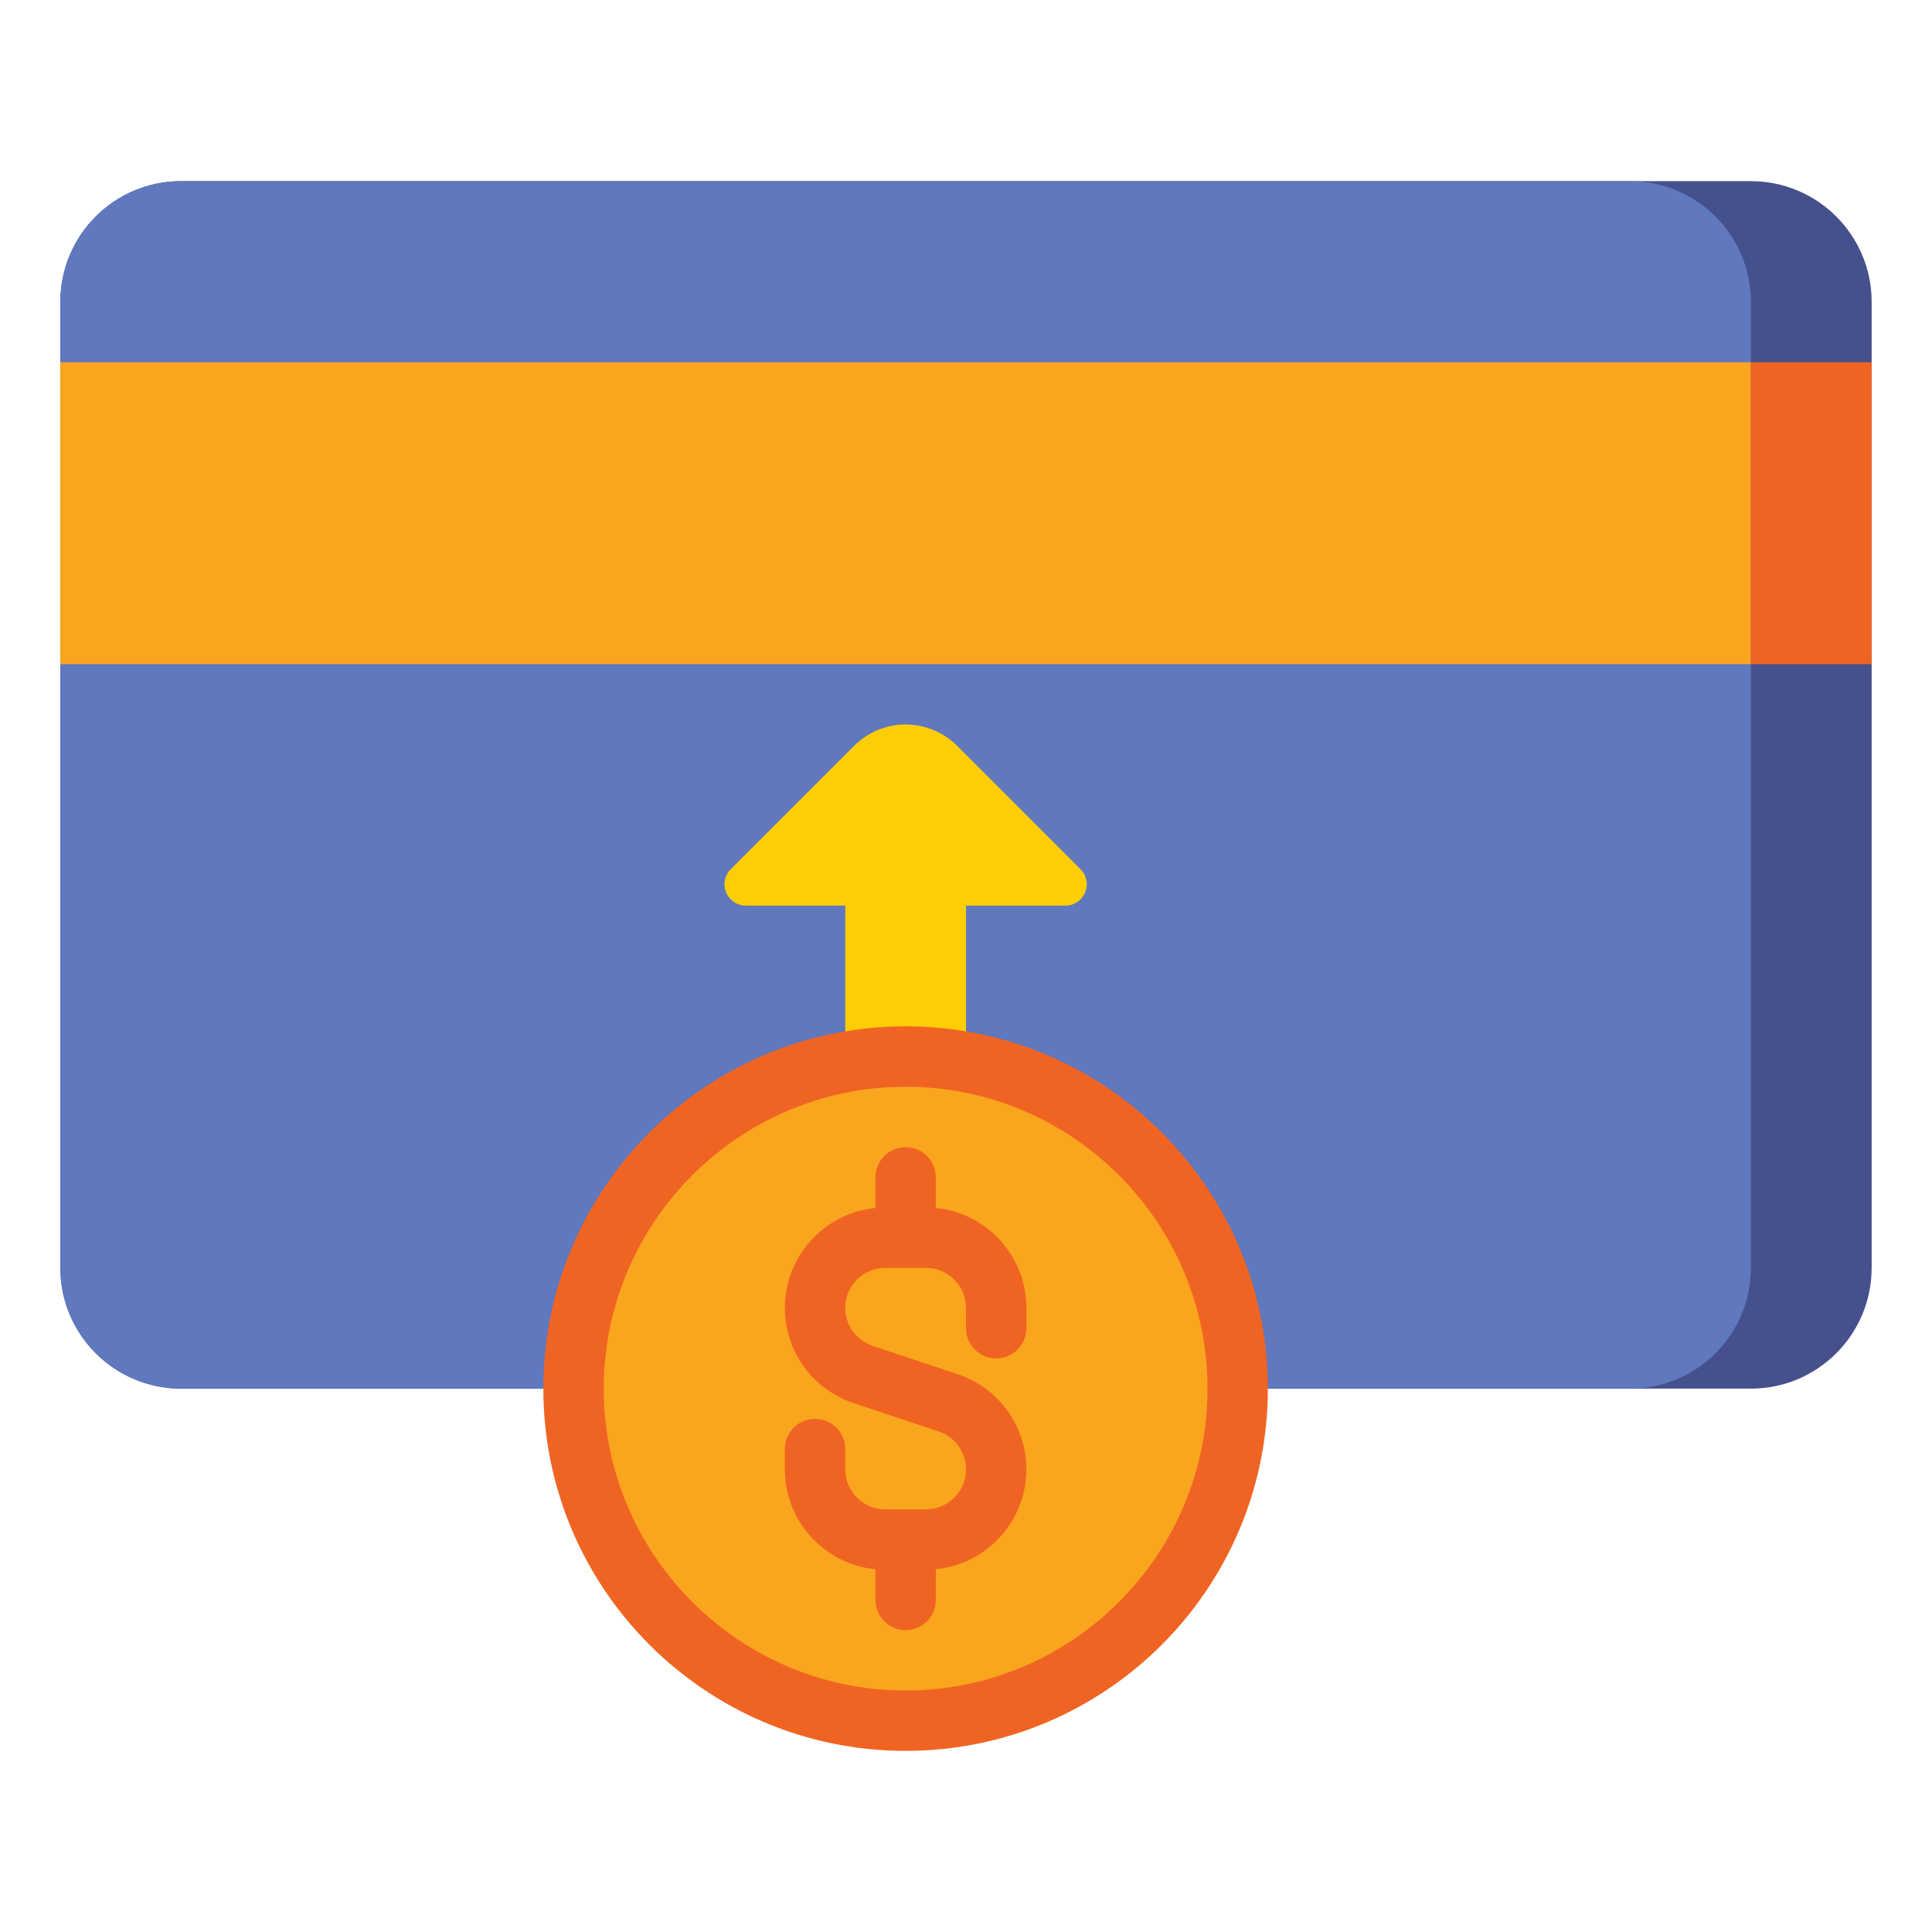
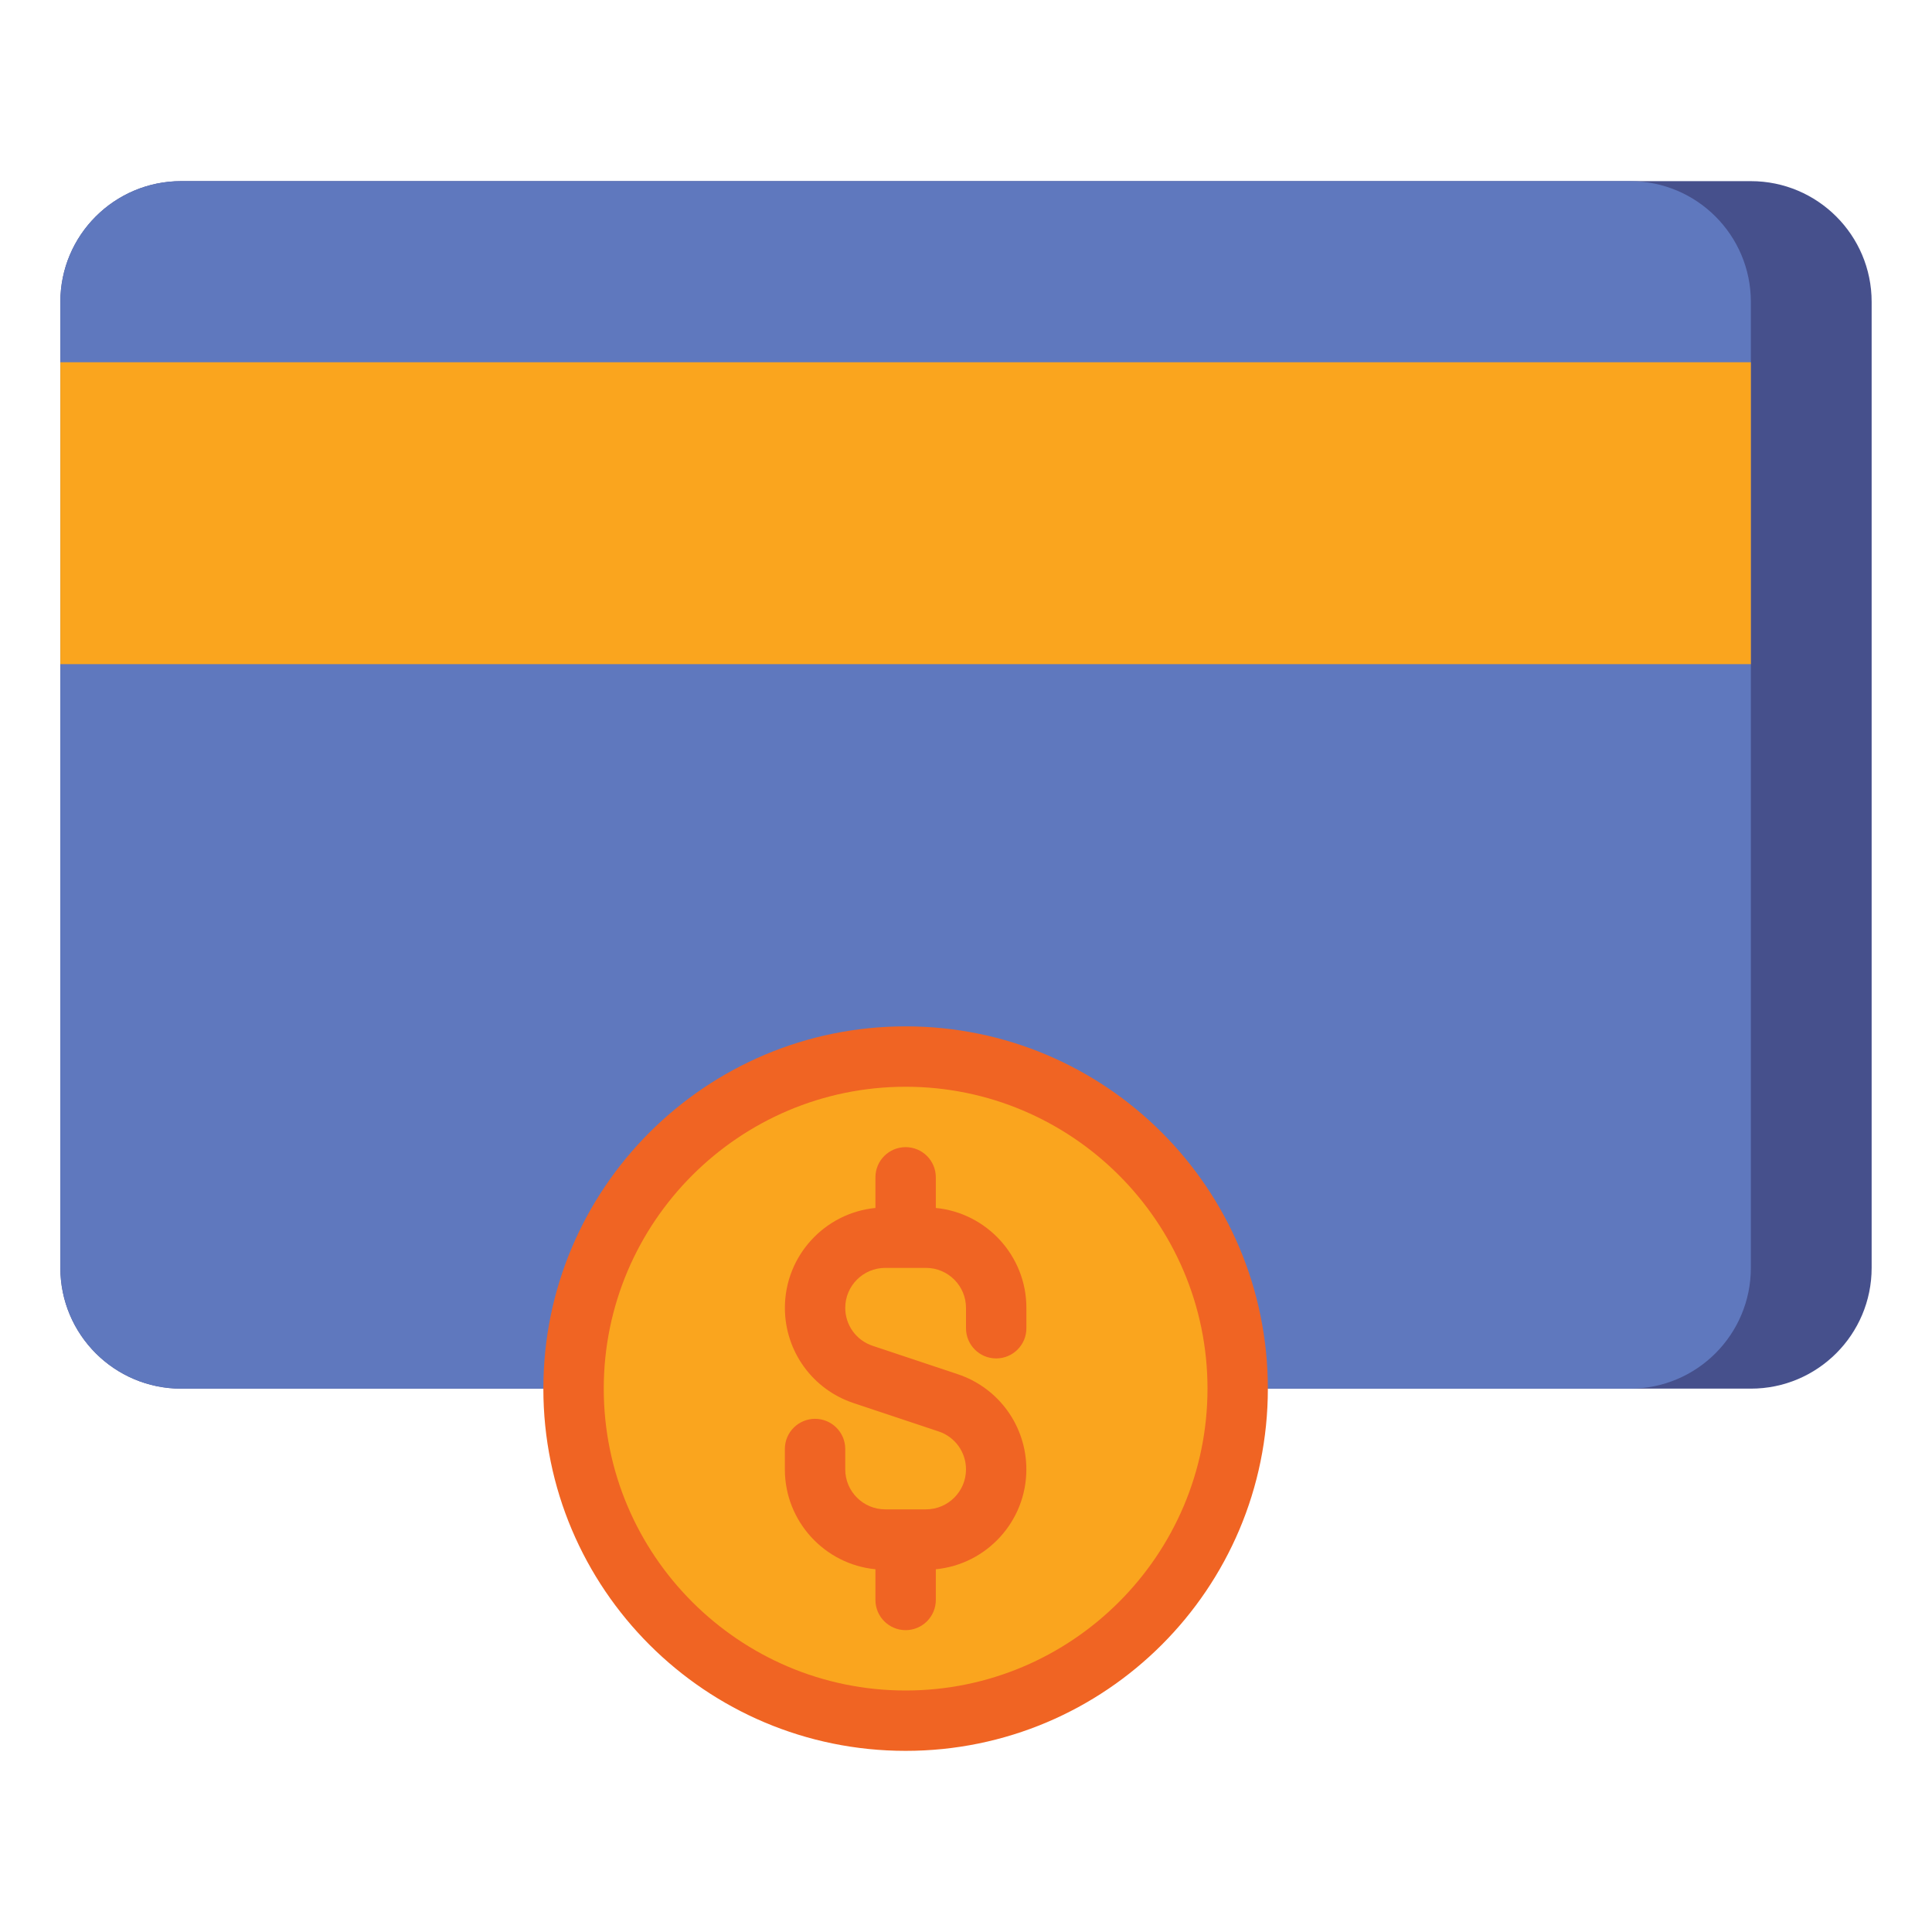
<svg xmlns="http://www.w3.org/2000/svg" width="50" height="50" viewBox="0 0 50 50" fill="none">
  <path d="M45.312 35.938H4.688C2.962 35.938 1.562 34.538 1.562 32.812V7.812C1.562 6.087 2.962 4.688 4.688 4.688H45.312C47.038 4.688 48.438 6.087 48.438 7.812V32.812C48.438 34.538 47.038 35.938 45.312 35.938Z" fill="#46508C" />
  <path d="M42.188 35.938H4.688C2.962 35.938 1.562 34.538 1.562 32.812V7.812C1.562 6.087 2.962 4.688 4.688 4.688H42.188C43.913 4.688 45.312 6.087 45.312 7.812V32.812C45.312 34.538 43.913 35.938 42.188 35.938Z" fill="#5F78BE" />
  <path d="M1.562 9.375H45.312V17.188H1.562V9.375Z" fill="#FAA51E" />
-   <path d="M48.438 17.188H45.312V9.375H48.438V17.188Z" fill="#F06423" />
-   <path d="M27.963 22.494L24.771 19.302C24.418 18.949 23.938 18.75 23.438 18.75C22.937 18.75 22.458 18.949 22.104 19.302L18.912 22.494C18.808 22.598 18.75 22.739 18.75 22.885C18.75 23.19 18.997 23.438 19.302 23.438H21.875V28.125H25V23.438H27.573C27.878 23.438 28.125 23.19 28.125 22.885C28.125 22.739 28.067 22.598 27.963 22.494Z" fill="#FFCD06" />
  <path d="M23.438 44.531C28.184 44.531 32.031 40.684 32.031 35.938C32.031 31.191 28.184 27.344 23.438 27.344C18.691 27.344 14.844 31.191 14.844 35.938C14.844 40.684 18.691 44.531 23.438 44.531Z" fill="#FAA51E" />
-   <path d="M23.438 28.125C27.745 28.125 31.25 31.63 31.25 35.938C31.25 40.245 27.745 43.75 23.438 43.75C19.13 43.75 15.625 40.245 15.625 35.938C15.625 31.63 19.13 28.125 23.438 28.125ZM23.438 26.562C18.26 26.562 14.062 30.76 14.062 35.938C14.062 41.115 18.26 45.312 23.438 45.312C28.615 45.312 32.812 41.115 32.812 35.938C32.812 30.76 28.615 26.562 23.438 26.562Z" fill="#F06423" />
+   <path d="M23.438 28.125C27.745 28.125 31.25 31.63 31.25 35.938C31.25 40.245 27.745 43.75 23.438 43.75C19.13 43.75 15.625 40.245 15.625 35.938C15.625 31.63 19.13 28.125 23.438 28.125ZM23.438 26.562C18.26 26.562 14.062 30.76 14.062 35.938C14.062 41.115 18.26 45.312 23.438 45.312C28.615 45.312 32.812 41.115 32.812 35.938C32.812 30.76 28.615 26.562 23.438 26.562" fill="#F06423" />
  <path d="M25.781 35.156C26.213 35.156 26.563 34.806 26.563 34.375V33.847C26.563 32.501 25.532 31.39 24.219 31.262V30.469C24.219 30.037 23.869 29.688 23.438 29.688C23.006 29.688 22.656 30.037 22.656 30.469V31.262C21.343 31.39 20.313 32.501 20.313 33.847C20.313 34.967 21.026 35.957 22.089 36.311L24.293 37.046C24.716 37.187 25 37.581 25 38.028C25 38.598 24.536 39.062 23.965 39.062H22.91C22.339 39.062 21.875 38.598 21.875 38.028V37.5C21.875 37.069 21.525 36.719 21.094 36.719C20.662 36.719 20.312 37.069 20.312 37.5V38.028C20.312 39.374 21.343 40.485 22.656 40.612V41.406C22.656 41.838 23.006 42.188 23.438 42.188C23.869 42.188 24.219 41.838 24.219 41.406V40.612C25.532 40.485 26.562 39.374 26.562 38.028C26.562 36.908 25.849 35.918 24.786 35.564L22.583 34.829C22.159 34.688 21.875 34.294 21.875 33.847C21.875 33.277 22.339 32.813 22.91 32.813H23.965C24.536 32.813 25 33.277 25 33.847V34.375C25 34.806 25.35 35.156 25.781 35.156Z" fill="#F06423" />
</svg>